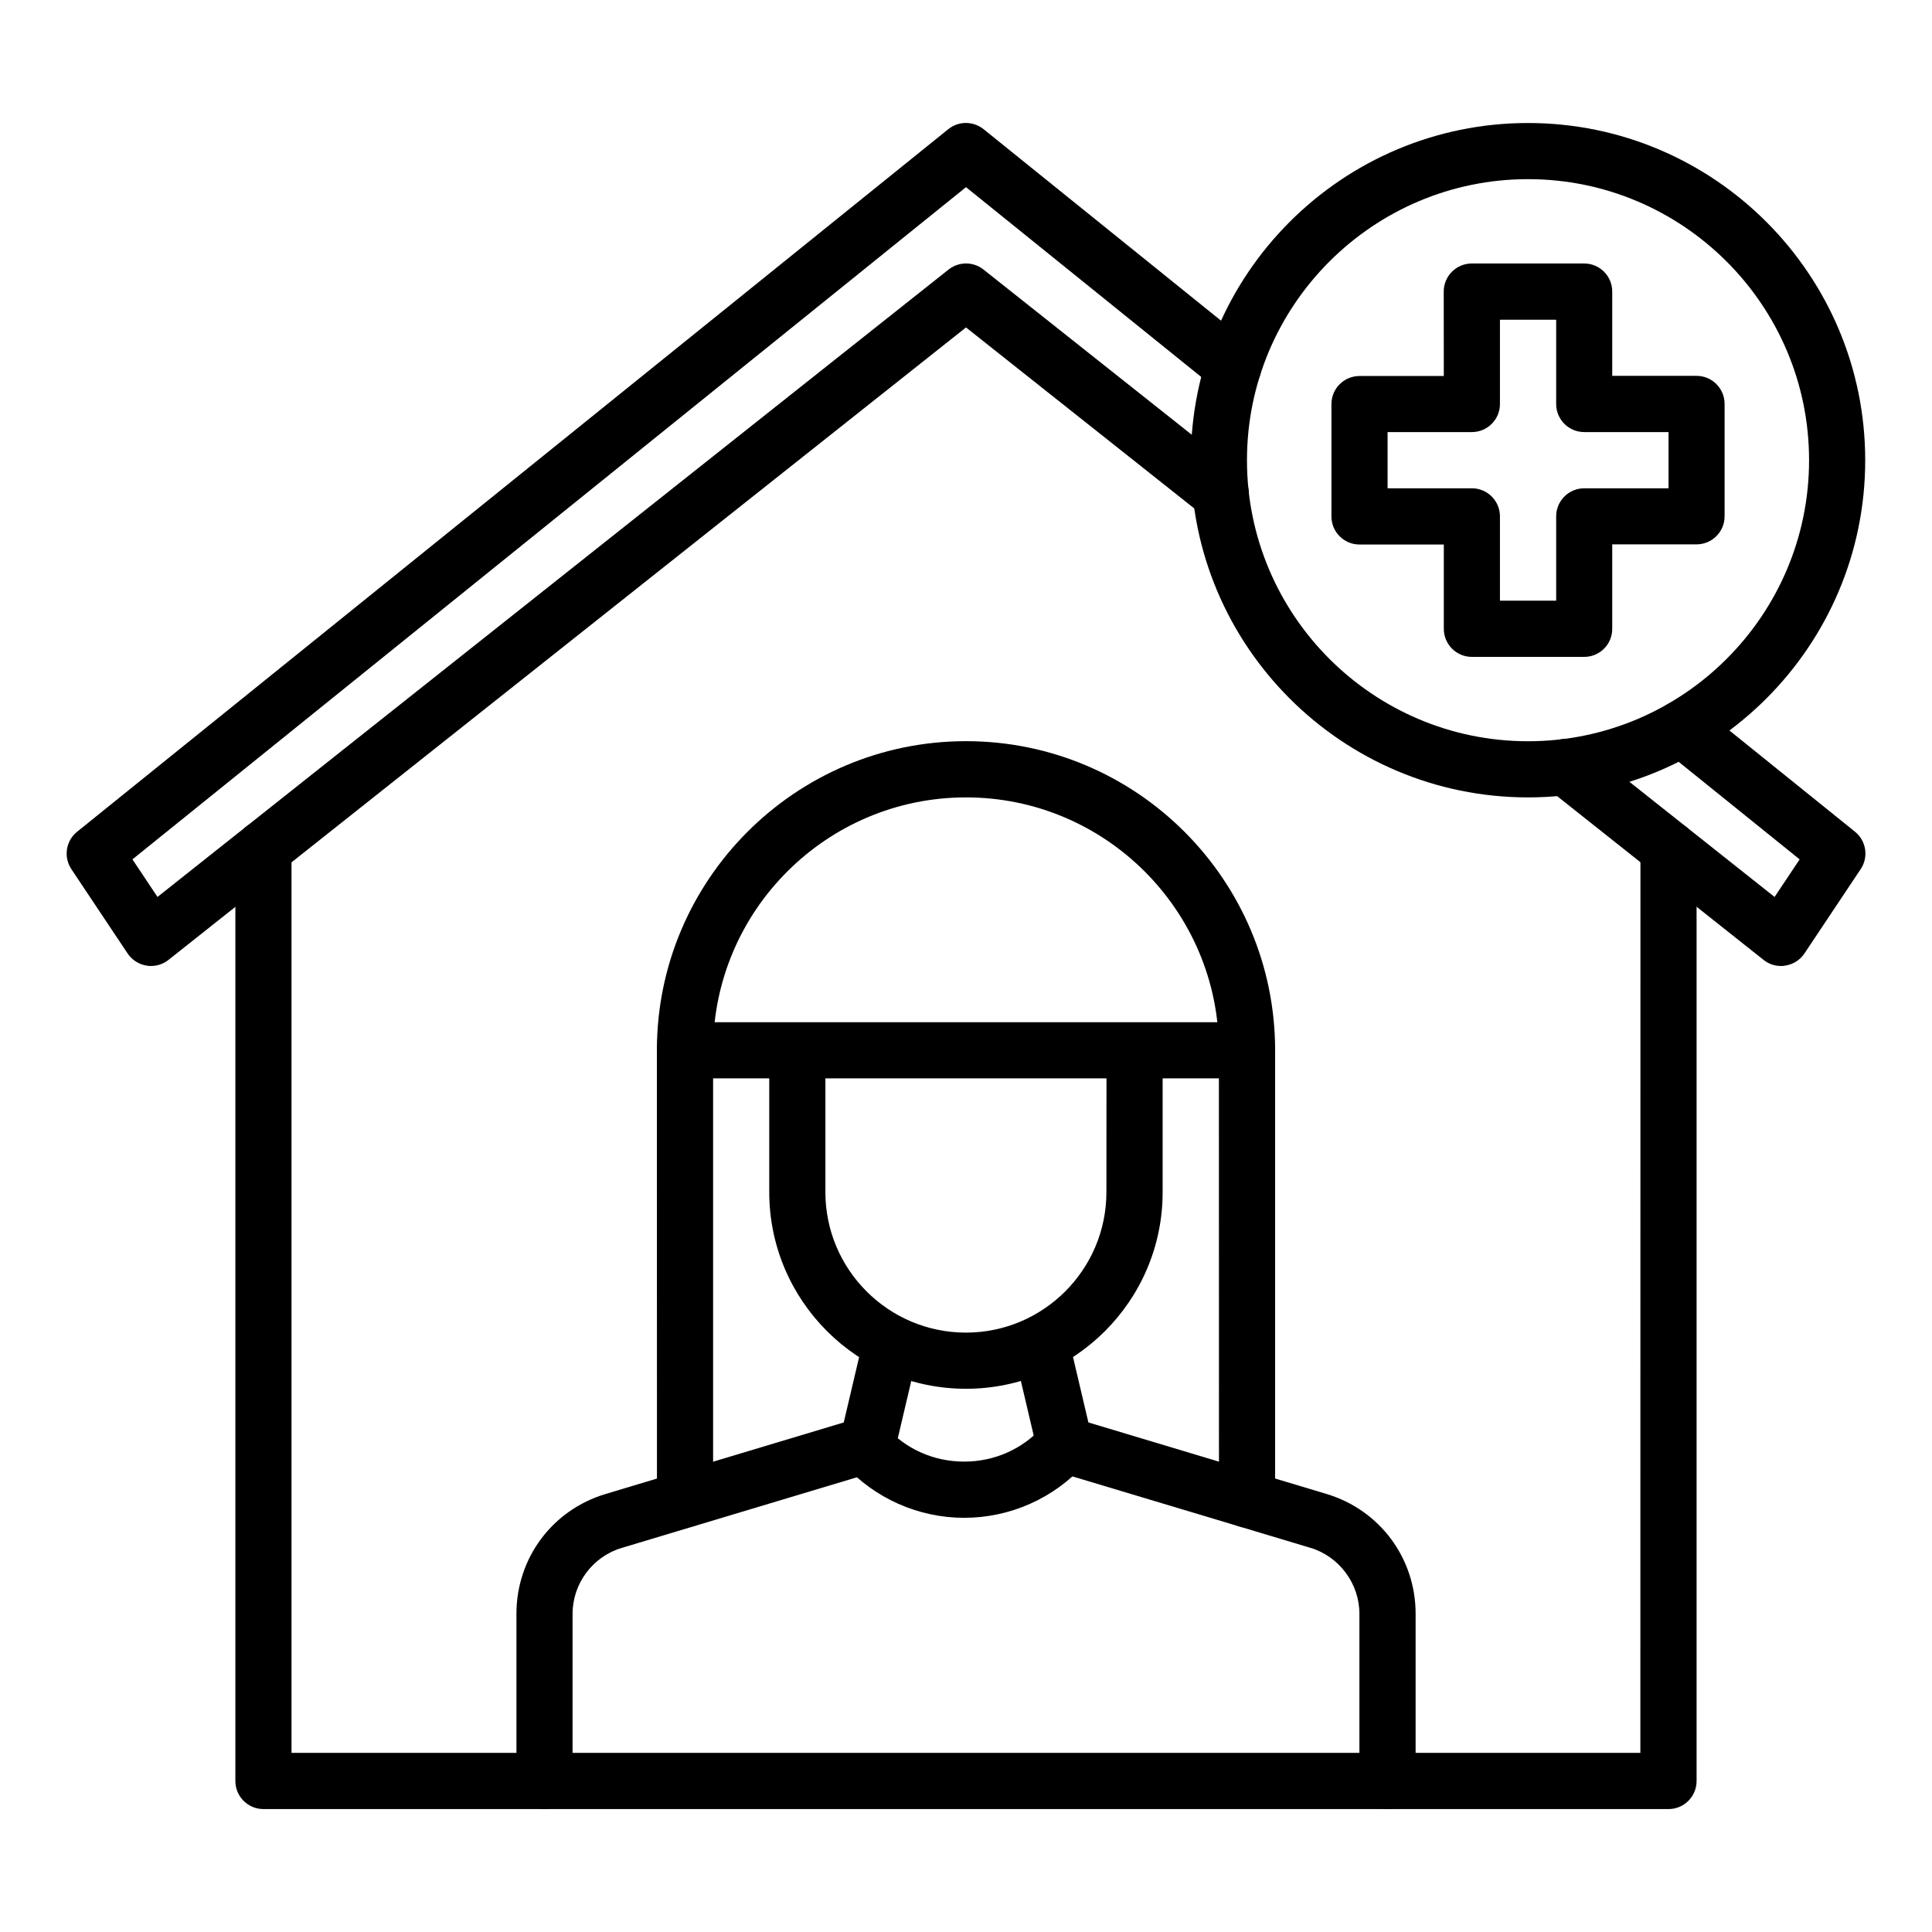
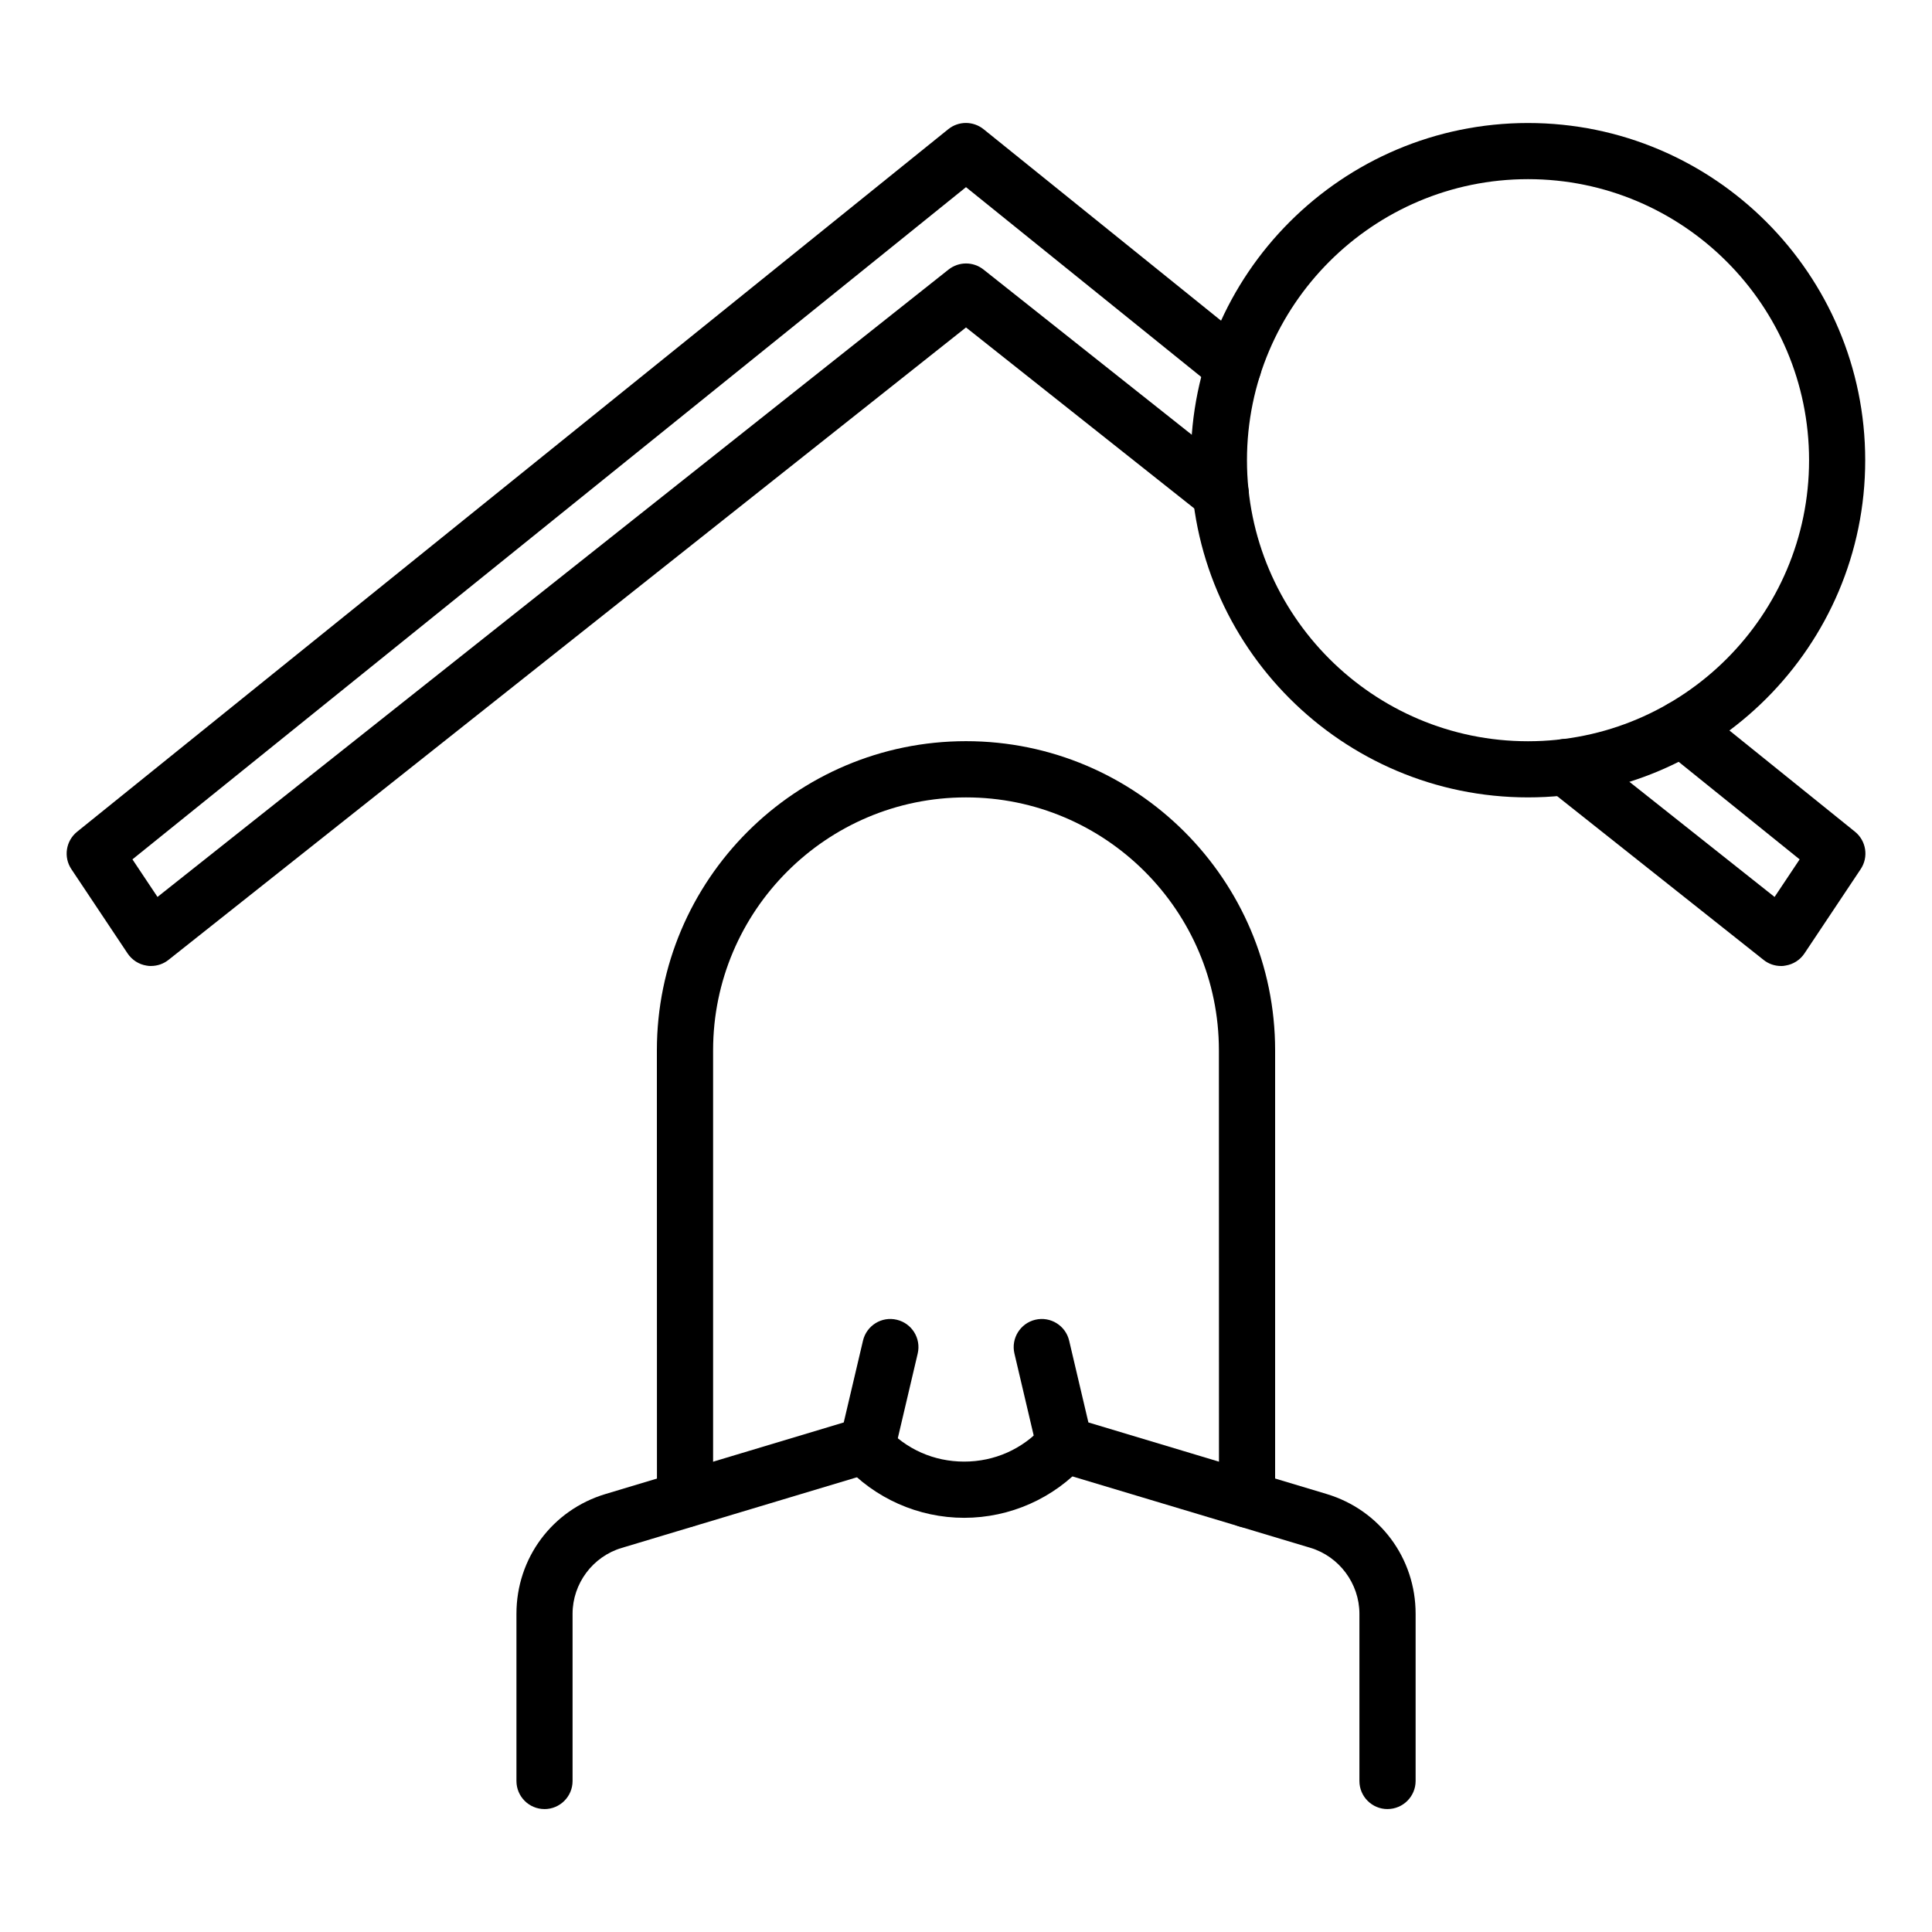
<svg xmlns="http://www.w3.org/2000/svg" viewBox="0 0 100 100" fill-rule="evenodd">
-   <path d="m86.363 93.637h-72.727c-0.805 0-1.453-0.652-1.453-1.453v-48.254c0-0.805 0.652-1.453 1.453-1.453 0.805 0 1.453 0.652 1.453 1.453v46.797h69.816l0.004-46.797c0-0.805 0.652-1.453 1.453-1.453 0.805 0 1.453 0.652 1.453 1.453v48.254c0 0.801-0.648 1.453-1.453 1.453z" />
  <path d="m7.816 50c-0.074 0-0.152-0.004-0.227-0.02-0.402-0.062-0.758-0.293-0.984-0.629l-2.91-4.363c-0.418-0.625-0.289-1.465 0.297-1.938l45.09-36.363c0.531-0.43 1.293-0.43 1.828 0l13.84 11.16c0.625 0.504 0.723 1.422 0.219 2.047s-1.422 0.723-2.047 0.219l-12.922-10.426-43.145 34.793 1.297 1.945 40.945-32.473c0.531-0.418 1.277-0.422 1.809 0l13.184 10.457c0.629 0.5 0.734 1.414 0.234 2.043s-1.414 0.734-2.043 0.234l-12.281-9.738-41.277 32.734c-0.258 0.207-0.578 0.316-0.906 0.316z" />
  <path d="m92.184 50c-0.324 0-0.645-0.109-0.902-0.316l-11.129-8.828c-0.348-0.266-0.574-0.684-0.574-1.156 0-0.805 0.648-1.453 1.453-1.453 0.328 0 0.648 0.109 0.906 0.316l9.914 7.863 1.297-1.945-7.004-5.648c-0.625-0.504-0.723-1.422-0.219-2.047 0.504-0.625 1.422-0.723 2.047-0.219l8.039 6.481c0.586 0.473 0.715 1.312 0.297 1.938l-2.91 4.363c-0.227 0.34-0.582 0.566-0.984 0.629-0.082 0.02-0.156 0.023-0.23 0.023z" />
  <path d="m28.184 93.637c-0.805 0-1.453-0.652-1.453-1.453v-8.656c0-2.879 1.852-5.371 4.613-6.199l12.328-3.703 0.996-4.234c0.184-0.781 0.965-1.27 1.75-1.082 0.781 0.184 1.266 0.965 1.082 1.75l-1.188 5.055c-0.117 0.508-0.5 0.91-0.996 1.059l-13.133 3.945c-1.504 0.445-2.547 1.848-2.547 3.41v8.656c0 0.801-0.652 1.453-1.453 1.453z" />
  <path d="m71.816 93.637c-0.805 0-1.453-0.652-1.453-1.453v-8.656c0-1.559-1.043-2.965-2.539-3.414l-13.133-3.941c-0.496-0.148-0.879-0.555-0.996-1.059l-1.188-5.055c-0.184-0.781 0.301-1.566 1.082-1.75s1.566 0.301 1.75 1.082l0.996 4.234 12.328 3.703c2.754 0.828 4.609 3.32 4.609 6.199v8.656c0 0.801-0.652 1.453-1.457 1.453z" />
-   <path d="m50 71.883c-5.613 0-10.184-4.566-10.184-10.184v-7.262c0-0.805 0.652-1.453 1.453-1.453 0.805 0 1.453 0.652 1.453 1.453v7.266c0 4.012 3.262 7.273 7.273 7.273 4.012 0 7.273-3.262 7.273-7.273l0.004-7.266c0-0.805 0.652-1.453 1.453-1.453 0.805 0 1.453 0.652 1.453 1.453v7.266c0.004 5.613-4.566 10.18-10.18 10.18z" />
  <path d="m49.906 78.562c-2.371 0-4.641-1.008-6.231-2.769-0.539-0.598-0.492-1.516 0.105-2.055 0.598-0.539 1.516-0.492 2.055 0.105 1.055 1.168 2.5 1.809 4.07 1.809s3.019-0.645 4.07-1.809c0.539-0.598 1.457-0.645 2.055-0.105 0.598 0.539 0.645 1.457 0.105 2.055-1.586 1.762-3.859 2.769-6.231 2.769z" />
  <path d="m64.547 79.066c-0.805 0-1.453-0.652-1.453-1.453l-0.004-23.25c0-7.219-5.871-13.09-13.09-13.09s-13.09 5.871-13.09 13.09v23.246c0 0.805-0.652 1.453-1.453 1.453-0.805 0-1.453-0.652-1.453-1.453l-0.004-23.246c0-8.824 7.176-16 16-16s16 7.176 16 16v23.246c0 0.805-0.652 1.457-1.453 1.457z" />
-   <path d="m64.547 55.816h-29.094c-0.805 0-1.453-0.652-1.453-1.453 0-0.805 0.652-1.453 1.453-1.453h29.09c0.805 0 1.453 0.652 1.453 1.453 0.004 0.805-0.648 1.453-1.449 1.453z" />
  <path d="m79.09 41.273c-9.625 0-17.453-7.828-17.453-17.453s7.828-17.453 17.453-17.453 17.453 7.828 17.453 17.453c0.004 9.621-7.828 17.453-17.453 17.453zm0-32c-8.02 0-14.547 6.523-14.547 14.547 0 8.02 6.523 14.547 14.547 14.547 8.02 0 14.547-6.523 14.547-14.547 0-8.023-6.527-14.547-14.547-14.547z" />
-   <path d="m82 34h-5.816c-0.805 0-1.453-0.652-1.453-1.453v-4.363h-4.363c-0.805 0-1.453-0.652-1.453-1.453v-5.816c0-0.805 0.652-1.453 1.453-1.453h4.363l-0.004-4.371c0-0.805 0.652-1.453 1.453-1.453h5.816c0.805 0 1.453 0.652 1.453 1.453v4.363h4.363c0.805 0 1.453 0.652 1.453 1.453v5.816c0 0.805-0.652 1.453-1.453 1.453h-4.363v4.363c0.004 0.809-0.645 1.461-1.449 1.461zm-4.363-2.91h2.91v-4.363c0-0.805 0.652-1.453 1.453-1.453h4.363v-2.91h-4.363c-0.805 0-1.453-0.652-1.453-1.453v-4.363h-2.91v4.363c0 0.805-0.652 1.453-1.453 1.453h-4.363v2.91h4.363c0.805 0 1.453 0.652 1.453 1.453z" />
</svg>